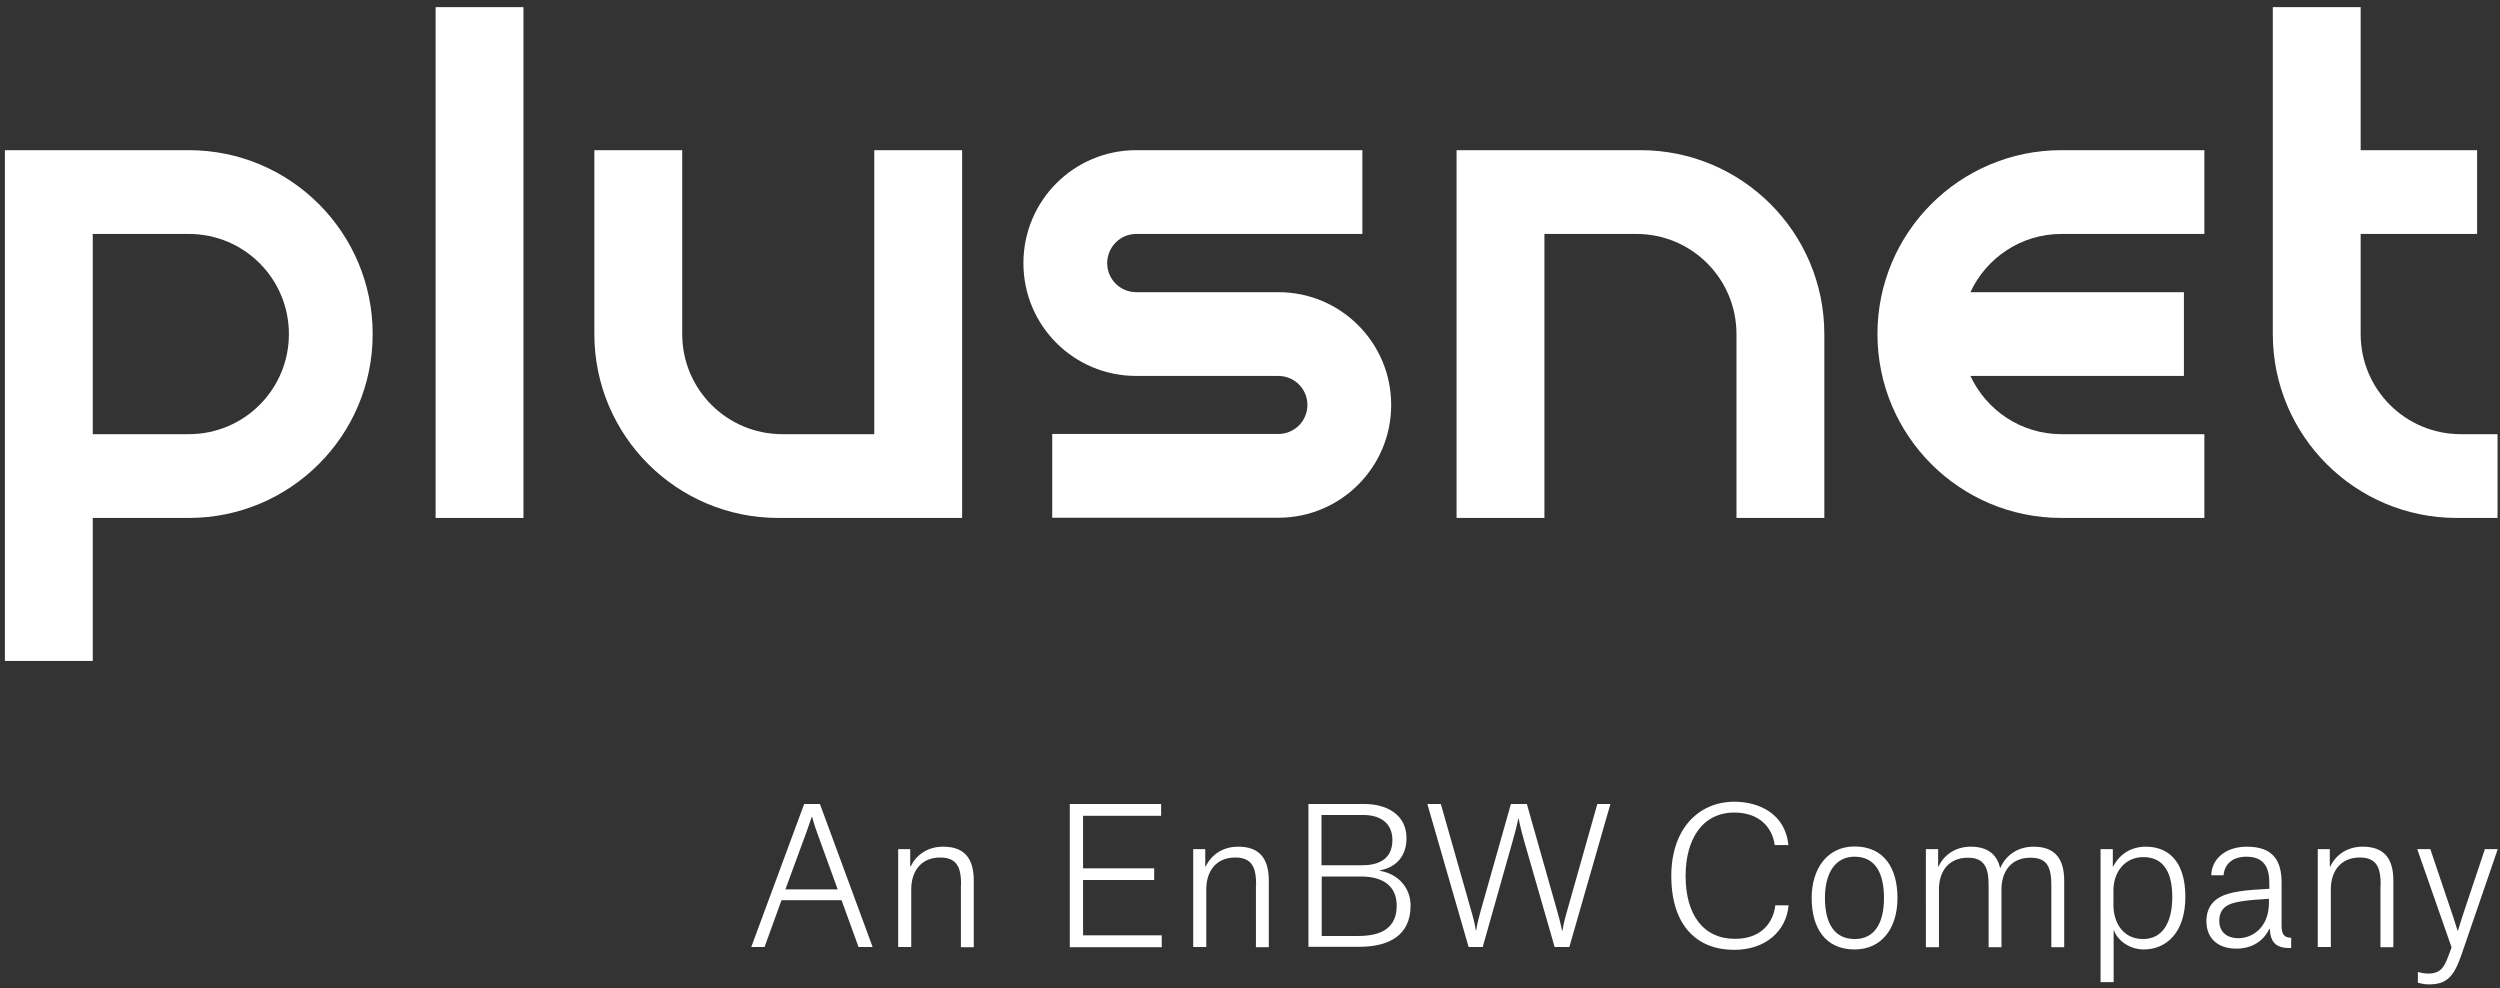
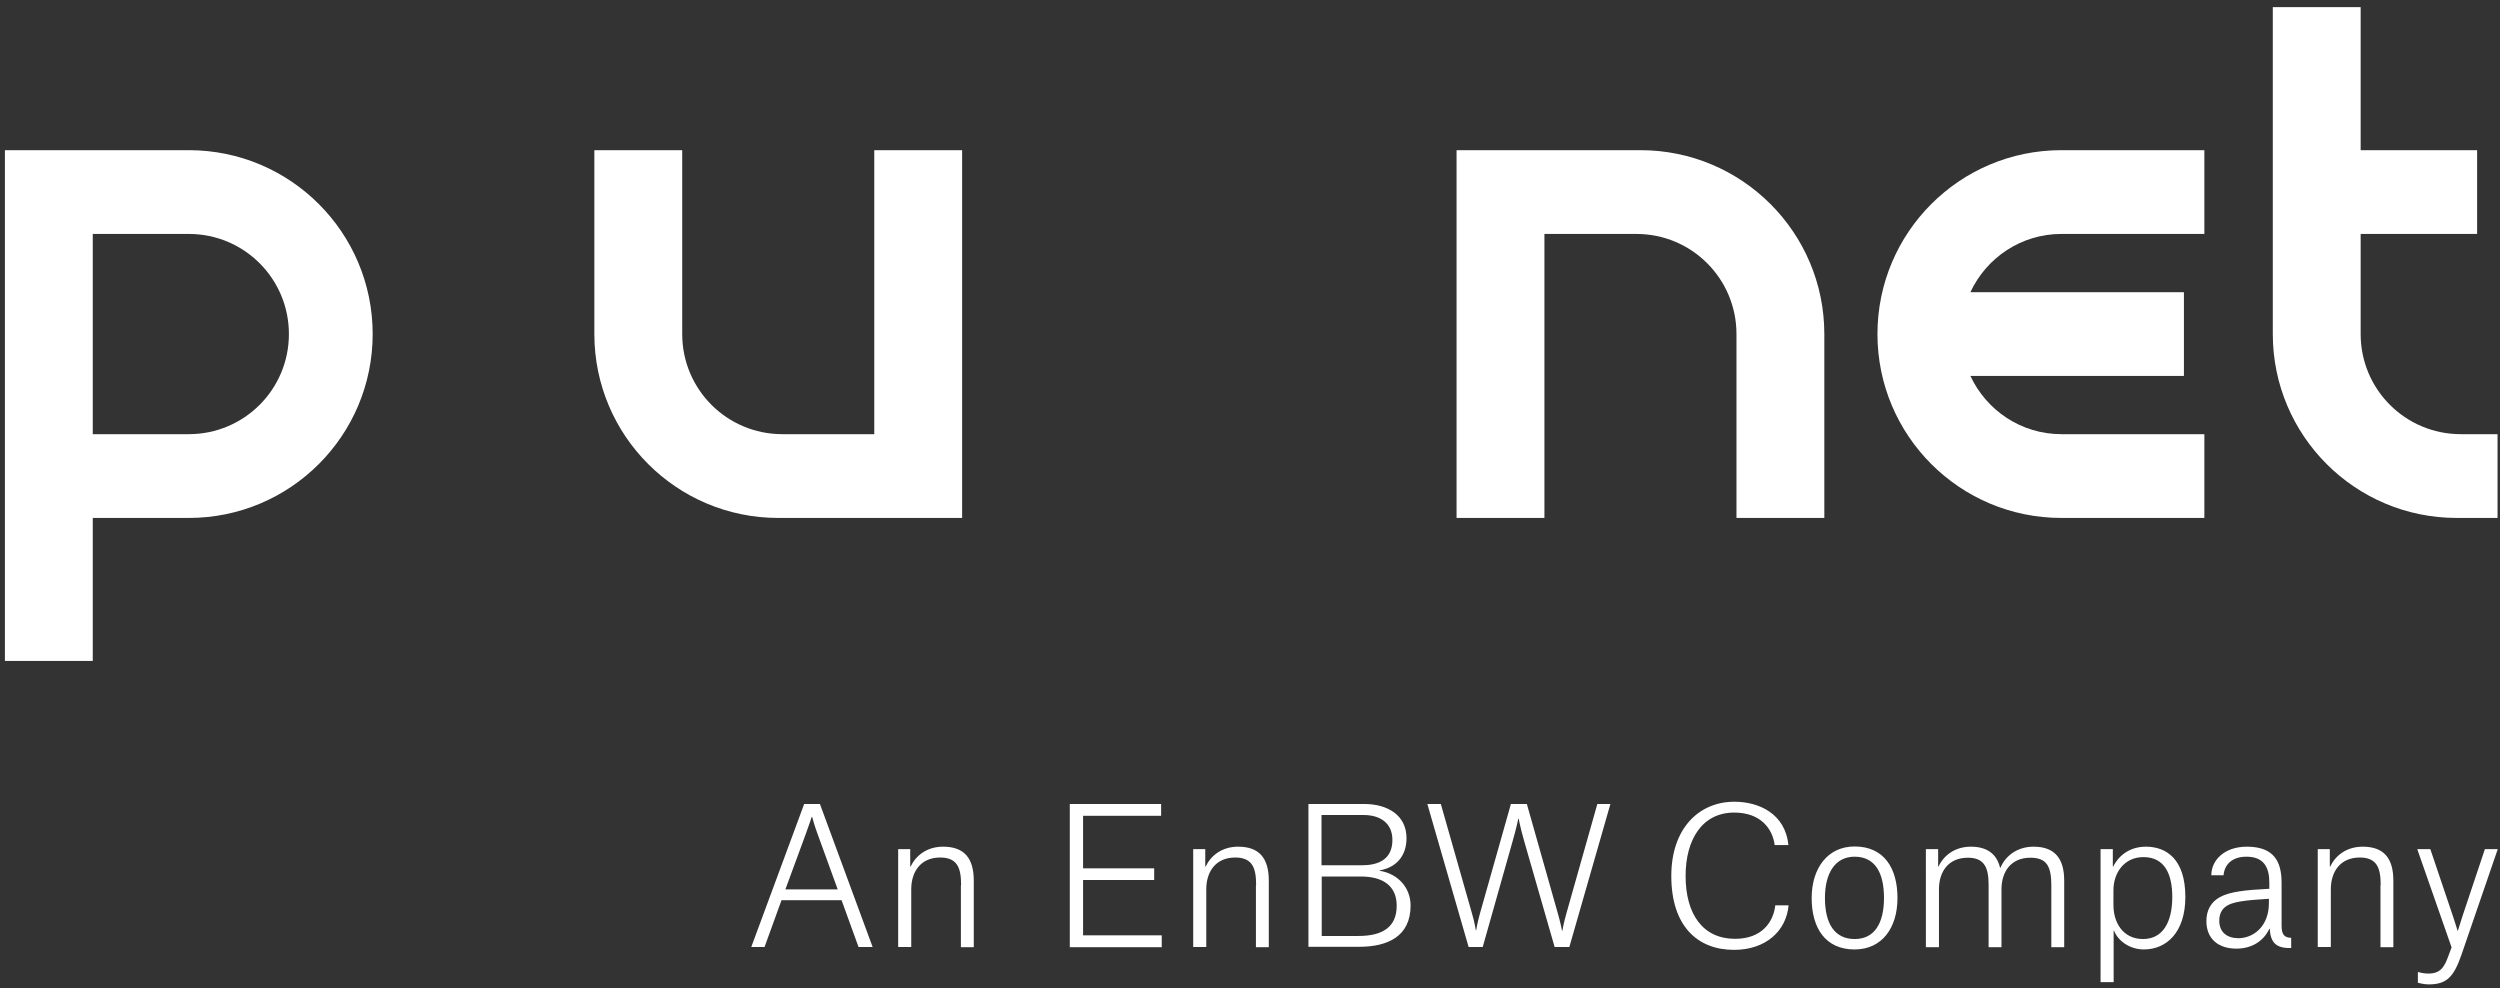
<svg xmlns="http://www.w3.org/2000/svg" version="1.1" id="Ebene_1" x="0px" y="0px" viewBox="0 0 1223.6 483.7" style="enable-background:new 0 0 1223.6 483.7;" xml:space="preserve">
  <rect x="0" y="0" width="1223.6" height="483.7" fill="#333333" stroke="none" />
  <style type="text/css">
	.st0{fill:#FFFFFF;}
</style>
  <g>
    <path class="st0" d="M411.9,440.6h-29.4l-8.3,22.9h-6.5l25.9-70h7.7l25.8,70h-6.9L411.9,440.6z M394.3,408.4l-9.9,26.9H410l-9.8-27   c-1.6-4.2-2.7-8.5-2.7-8.5h-0.2C397.1,400.3,395.8,404.4,394.3,408.4 M470.4,433.2c0-4-0.4-7.7-2.1-10.1c-1.6-2.3-4.3-3.4-8.1-3.4   c-9.8,0-14.2,7.2-14.2,15.5v28.3h-6.4v-47.9h5.9v8.5h0.2c2.6-5.4,8-9.7,15.9-9.7c10.3,0,15,5.6,15,16.6v32.6h-6.3V433.2z    M523.6,393.5h44.7v5.8h-38.2V425h34.8v5.7h-34.8v27.1h38.5v5.8h-45V393.5z M614.8,433.2c0-4-0.4-7.7-2.1-10.1   c-1.6-2.3-4.3-3.4-8.1-3.4c-9.8,0-14.2,7.2-14.2,15.5v28.3h-6.4v-47.9h5.9v8.5h0.2c2.6-5.4,8-9.7,15.9-9.7c10.3,0,15,5.6,15,16.6   v32.6h-6.3V433.2z M640.4,463.5v-70h27.3c11.3,0,20.7,5.4,20.7,16.7c0,8.6-4.8,14.3-13.1,15.8v0.2c9.2,1.5,15.1,8.5,15.1,17   c0,15.1-11.2,20.2-25.2,20.2H640.4z M666.6,423.5c7.8,0,14.9-2.7,14.9-12.4c0-8.2-5.9-12.2-14.1-12.2h-20.6v24.6H666.6z    M664.9,458.1c12.1,0,18.7-4.6,18.7-14.8c0-10-7.1-14.3-17.5-14.3h-19.2v29.1H664.9z M718.8,463.5l-20.2-70h6.6l15.2,53.4   c1.5,5,1.9,8.4,1.9,8.4h0.2c0,0,0.5-3.4,1.9-8.4l15.1-53.4h7.8l15.1,53.3c1.4,4.8,2.1,8.7,2.1,8.7h0.2c0,0,0.6-3.8,2-8.6l15.1-53.4   h6.4l-20.1,70h-7.2L746,411.7c-2-7-2.7-11-2.7-11h-0.2c0,0-0.7,3.8-2.7,10.8l-14.7,52H718.8z M825,428.7c0,18.8,8.5,30.8,24.2,30.8   c13.3,0,18.8-8.4,19.7-16.4h6.5c-1.1,12.5-11.1,21.8-26.7,21.8c-17.6,0-30.7-11.3-30.7-36.2c0-23.1,13.4-36.3,30.9-36.3   c11.9,0,24.9,5.8,26.4,21.2h-6.7c-1-7.7-6.6-15.9-19.8-15.9C833.2,397.7,825,410.8,825,428.7 M886.7,439.5c0-14.5,7.8-25.2,21-25.2   c14.5,0,21,10.7,21,25.2c0,14.7-7.6,25.2-21,25.2C893.4,464.7,886.7,454.2,886.7,439.5 M893.2,439.5c0,12.4,4.6,20.1,14.6,20.1   c9.7,0,14.3-7.8,14.3-20.1c0-12.4-4.4-20.2-14.4-20.2C898.3,419.3,893.2,427.2,893.2,439.5 M942.7,415.6h5.9v8.5h0.2   c2.5-5.4,8-9.7,15.8-9.7c7.4,0,12.6,3.1,14.3,10.3h0.2c2.4-5.7,8.1-10.3,16.2-10.3c10.2,0,15,5.6,15,16.6v32.6h-6.3v-30.3   c0-4-0.4-7.7-2.1-10.2c-1.6-2.3-4.3-3.3-8.1-3.3c-9.9,0-14.2,7.2-14.2,15.5v28.3h-6.3v-30.4c0-3.9-0.4-7.6-2.1-10   c-1.6-2.3-4.2-3.4-8-3.4c-9.9,0-14.2,7.2-14.2,15.4v28.4h-6.4V415.6z M1028.1,415.6h6v8.5h0.2c3-5.9,8.6-9.7,16-9.7   c10,0,19.3,6.1,19.3,24.6c0,17.4-9.3,25.7-20.3,25.7c-7.3,0-12.9-4.6-14.6-9.2h-0.2v25.2h-6.4V415.6z M1048.9,459.6   c9.5,0,14.3-8,14.3-20.6c0-10.8-3.5-19.5-14.1-19.5c-9.6,0-14.7,7.9-14.7,16.2v7C1034.3,451.3,1038.9,459.6,1048.9,459.6    M1082.3,428.3c0.1-7.5,6.6-13.9,17.4-13.9c13.3,0,17,7.3,17,17.7v20.9c0,4.4,1.3,5.9,4.7,6v5h-0.8c-6.9,0-9.3-3-9.7-9.4h-0.2   c-2.9,6.2-8.8,9.7-16.1,9.7c-9,0-14.7-4.9-14.7-13.5c0-5.5,2.4-9.4,6.6-11.7c4.8-2.7,12.6-3.5,24.2-4.1v-3   c0-7.5-2.7-12.7-11.2-12.7c-7.3,0-10.8,4.1-11.2,9.1H1082.3z M1110.5,441.9v-2c-11.9,0.7-17.9,1.5-21,3.7c-2.2,1.6-3.3,3.9-3.3,7   c0,5.7,3.8,8.6,9.5,8.6C1102.7,459.1,1110.5,453.7,1110.5,441.9 M1165.2,433.2c0-4-0.4-7.7-2.1-10.1c-1.6-2.3-4.3-3.4-8.1-3.4   c-9.8,0-14.2,7.2-14.2,15.5v28.3h-6.4v-47.9h5.9v8.5h0.2c2.6-5.4,8-9.7,15.9-9.7c10.3,0,15,5.6,15,16.6v32.6h-6.3V433.2z    M1183.1,415.6h6.4l11.1,32.9c1.3,3.8,2.2,7,2.2,7h0.2c0,0,1-3.3,2.2-7l11-32.9h6.3l-17.8,51.8c-3.7,10.6-7.1,14.4-15.9,14.4   c-2.3,0-4.1-0.5-5.4-0.8v-5.3c1.6,0.5,3.4,0.8,5.1,0.8c5.8,0,7.8-2.9,9.9-8.8l1.5-4L1183.1,415.6z" />
    <path class="st0" d="M92.4,73.5h-47h-43v250h43v-70h47c49.7,0,90-40.3,90-90C182.4,113.8,142.1,73.5,92.4,73.5 M92.4,212.5h-47v-98   h47c27.1,0,49,21.9,49,49C141.4,190.6,119.5,212.5,92.4,212.5" />
-     <rect x="213.2" y="3.5" class="st0" width="43" height="250" />
    <path class="st0" d="M380.9,253.5h47h43v-41v-139h-43v139h-45c-27.1,0-49-21.9-49-49v-90h-43v90   C290.9,213.2,331.2,253.5,380.9,253.5" />
-     <path class="st0" d="M590.9,184h34.8c7.9,0,14.2,6.4,14.2,14.2c0,7.9-6.4,14.2-14.2,14.2H560h-45v41h45h65.7   c30.5,0,55.2-24.7,55.2-55.2c0-30.5-24.7-55.2-55.2-55.2h-34.8h-34.8c-7.9,0-14.2-6.4-14.2-14.2c0-7.9,6.4-14.3,14.2-14.3h65.7h45   v-41h-45h-65.7c-30.5,0-55.2,24.7-55.2,55.3s24.7,55.2,55.2,55.2H590.9z" />
    <path class="st0" d="M802.9,73.5h-47h-43v41v139h43v-139h45c27.1,0,49,21.9,49,49v90h43v-90C892.9,113.8,852.6,73.5,802.9,73.5" />
    <path class="st0" d="M1008.9,114.5h18.9h51.1v-41h-51.1h-18.9c-49.7,0-90,40.3-90,90c0,49.7,40.3,90,90,90h18.9h51.1v-41h-51.1   h-18.9c-19.7,0-36.7-11.7-44.5-28.5h104.5v-41H964.4C972.2,126.2,989.2,114.5,1008.9,114.5" />
    <path class="st0" d="M1222.4,253.5v-41h-18c-27.1,0-49-21.9-49-49v-49h57v-41h-57v-70h-43v160c0,49.7,40.3,90,90,90H1222.4z" />
  </g>
</svg>